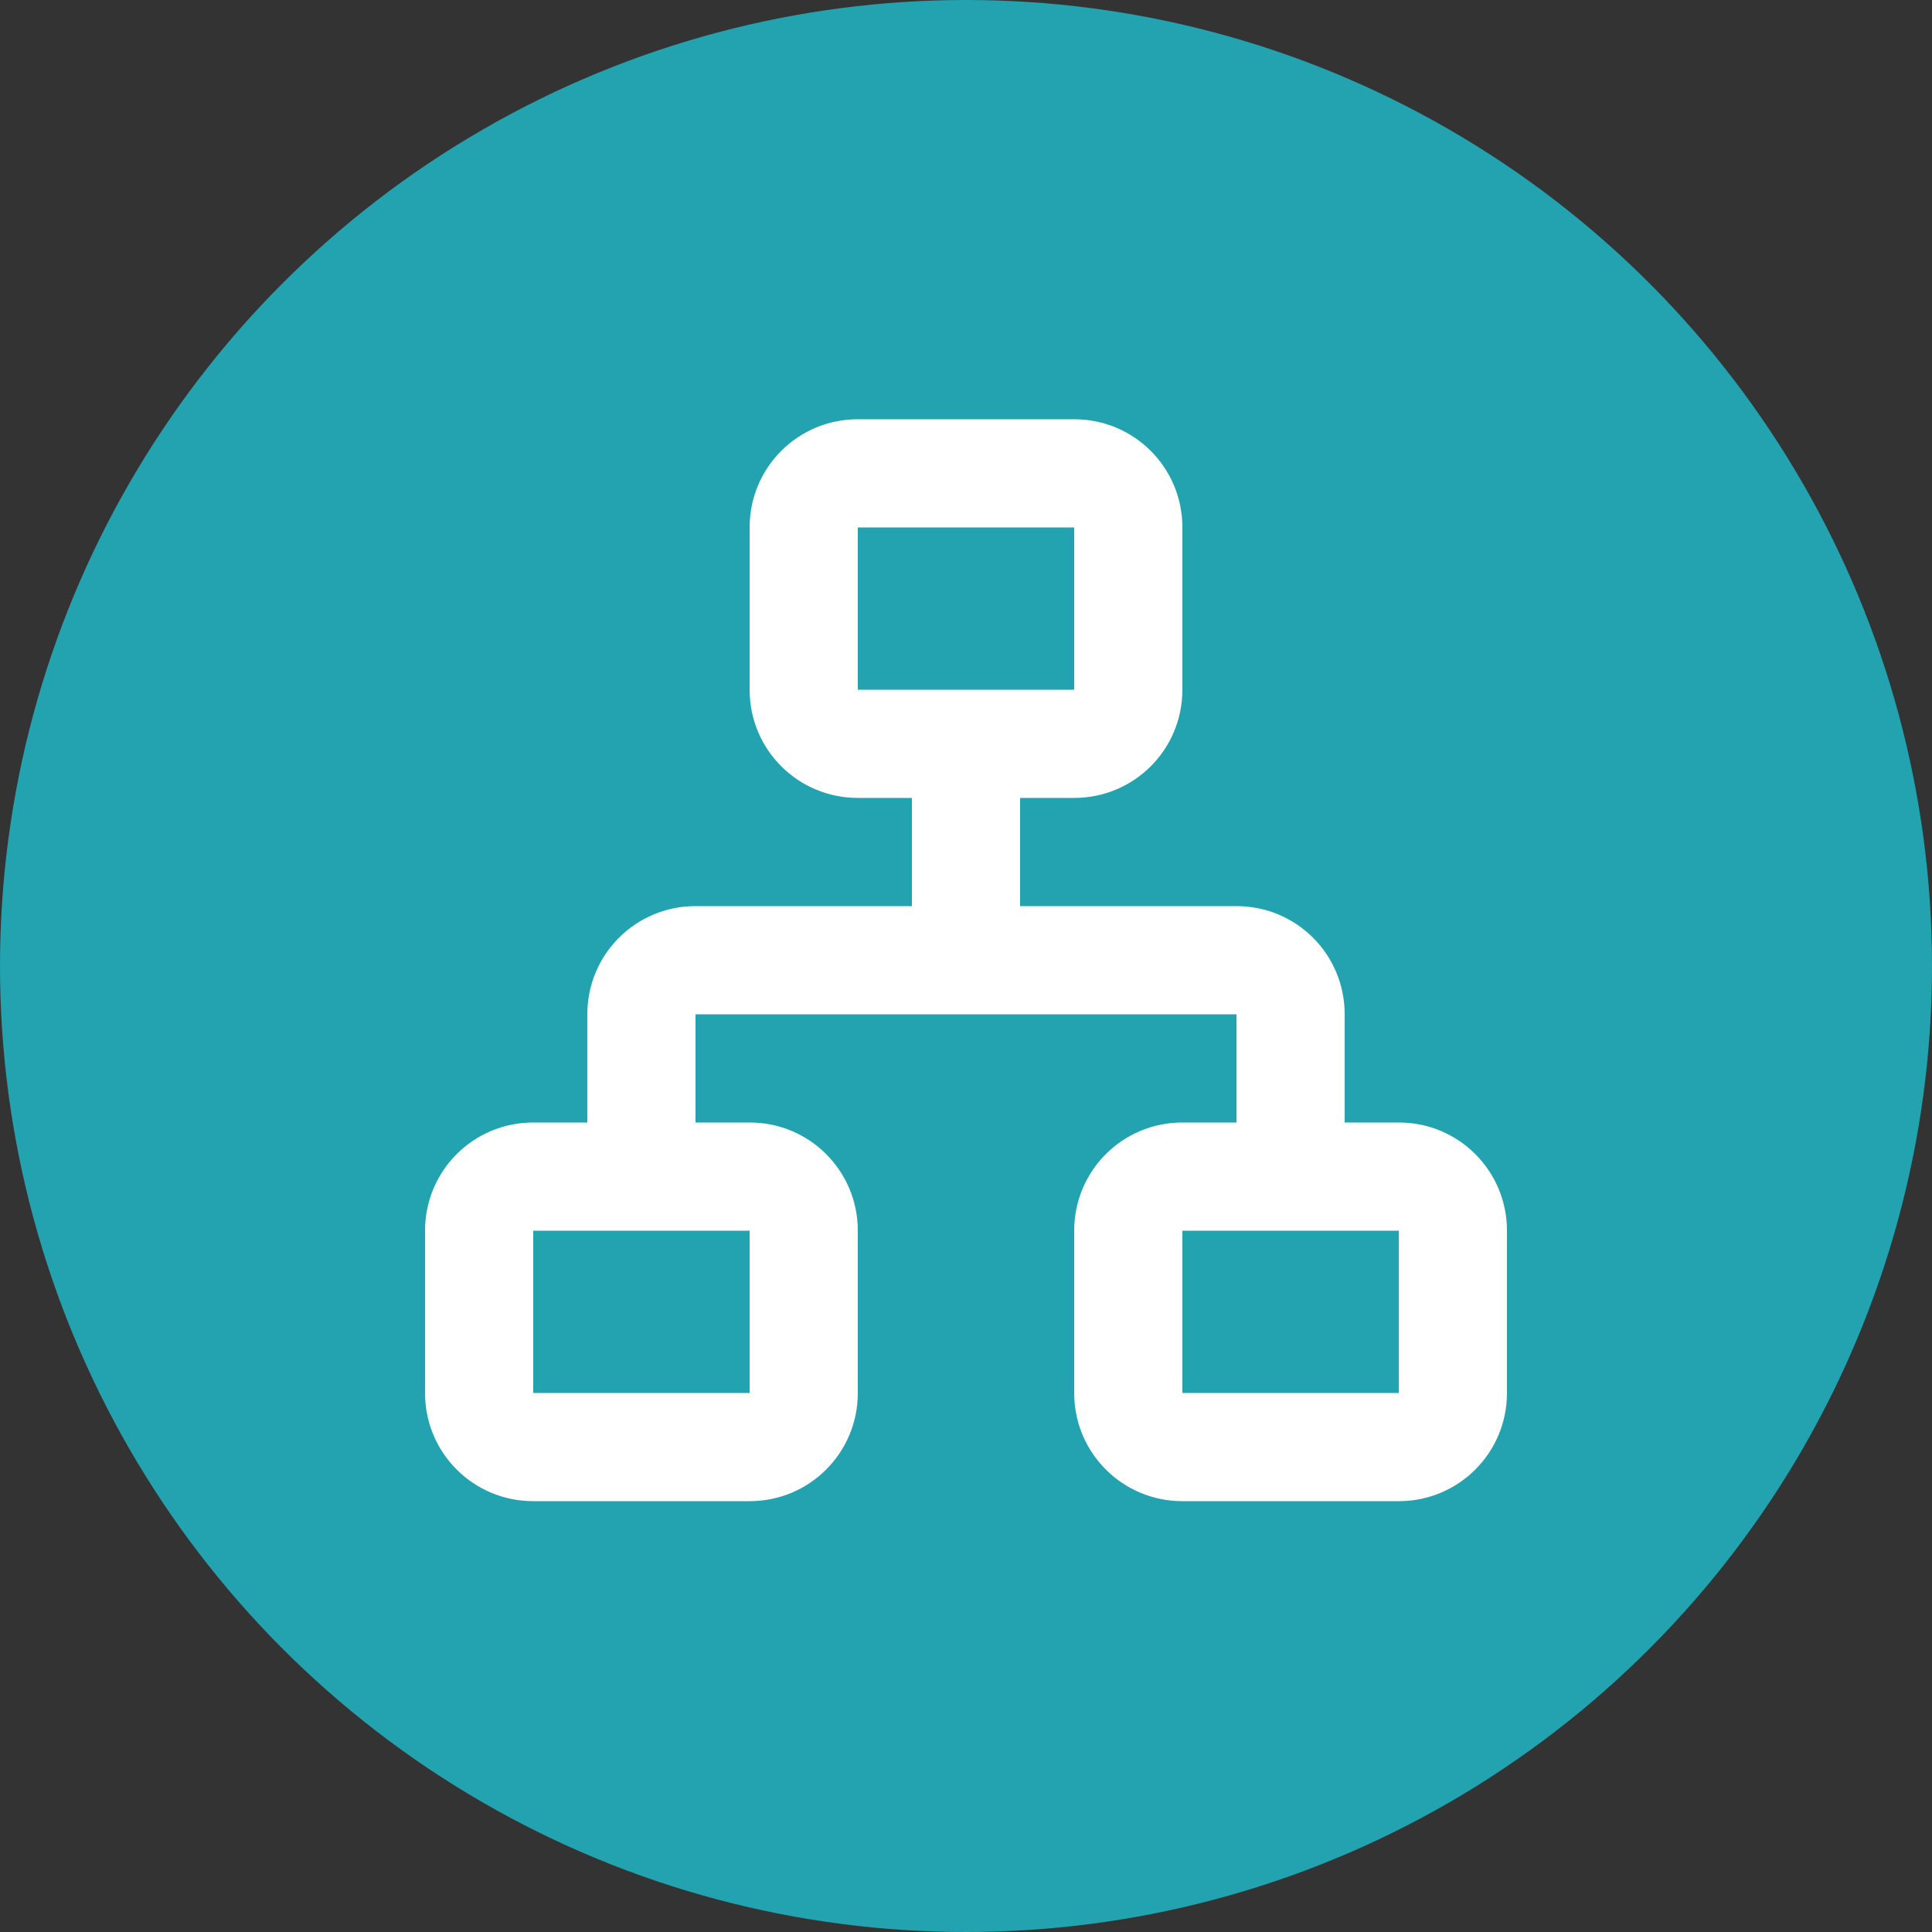
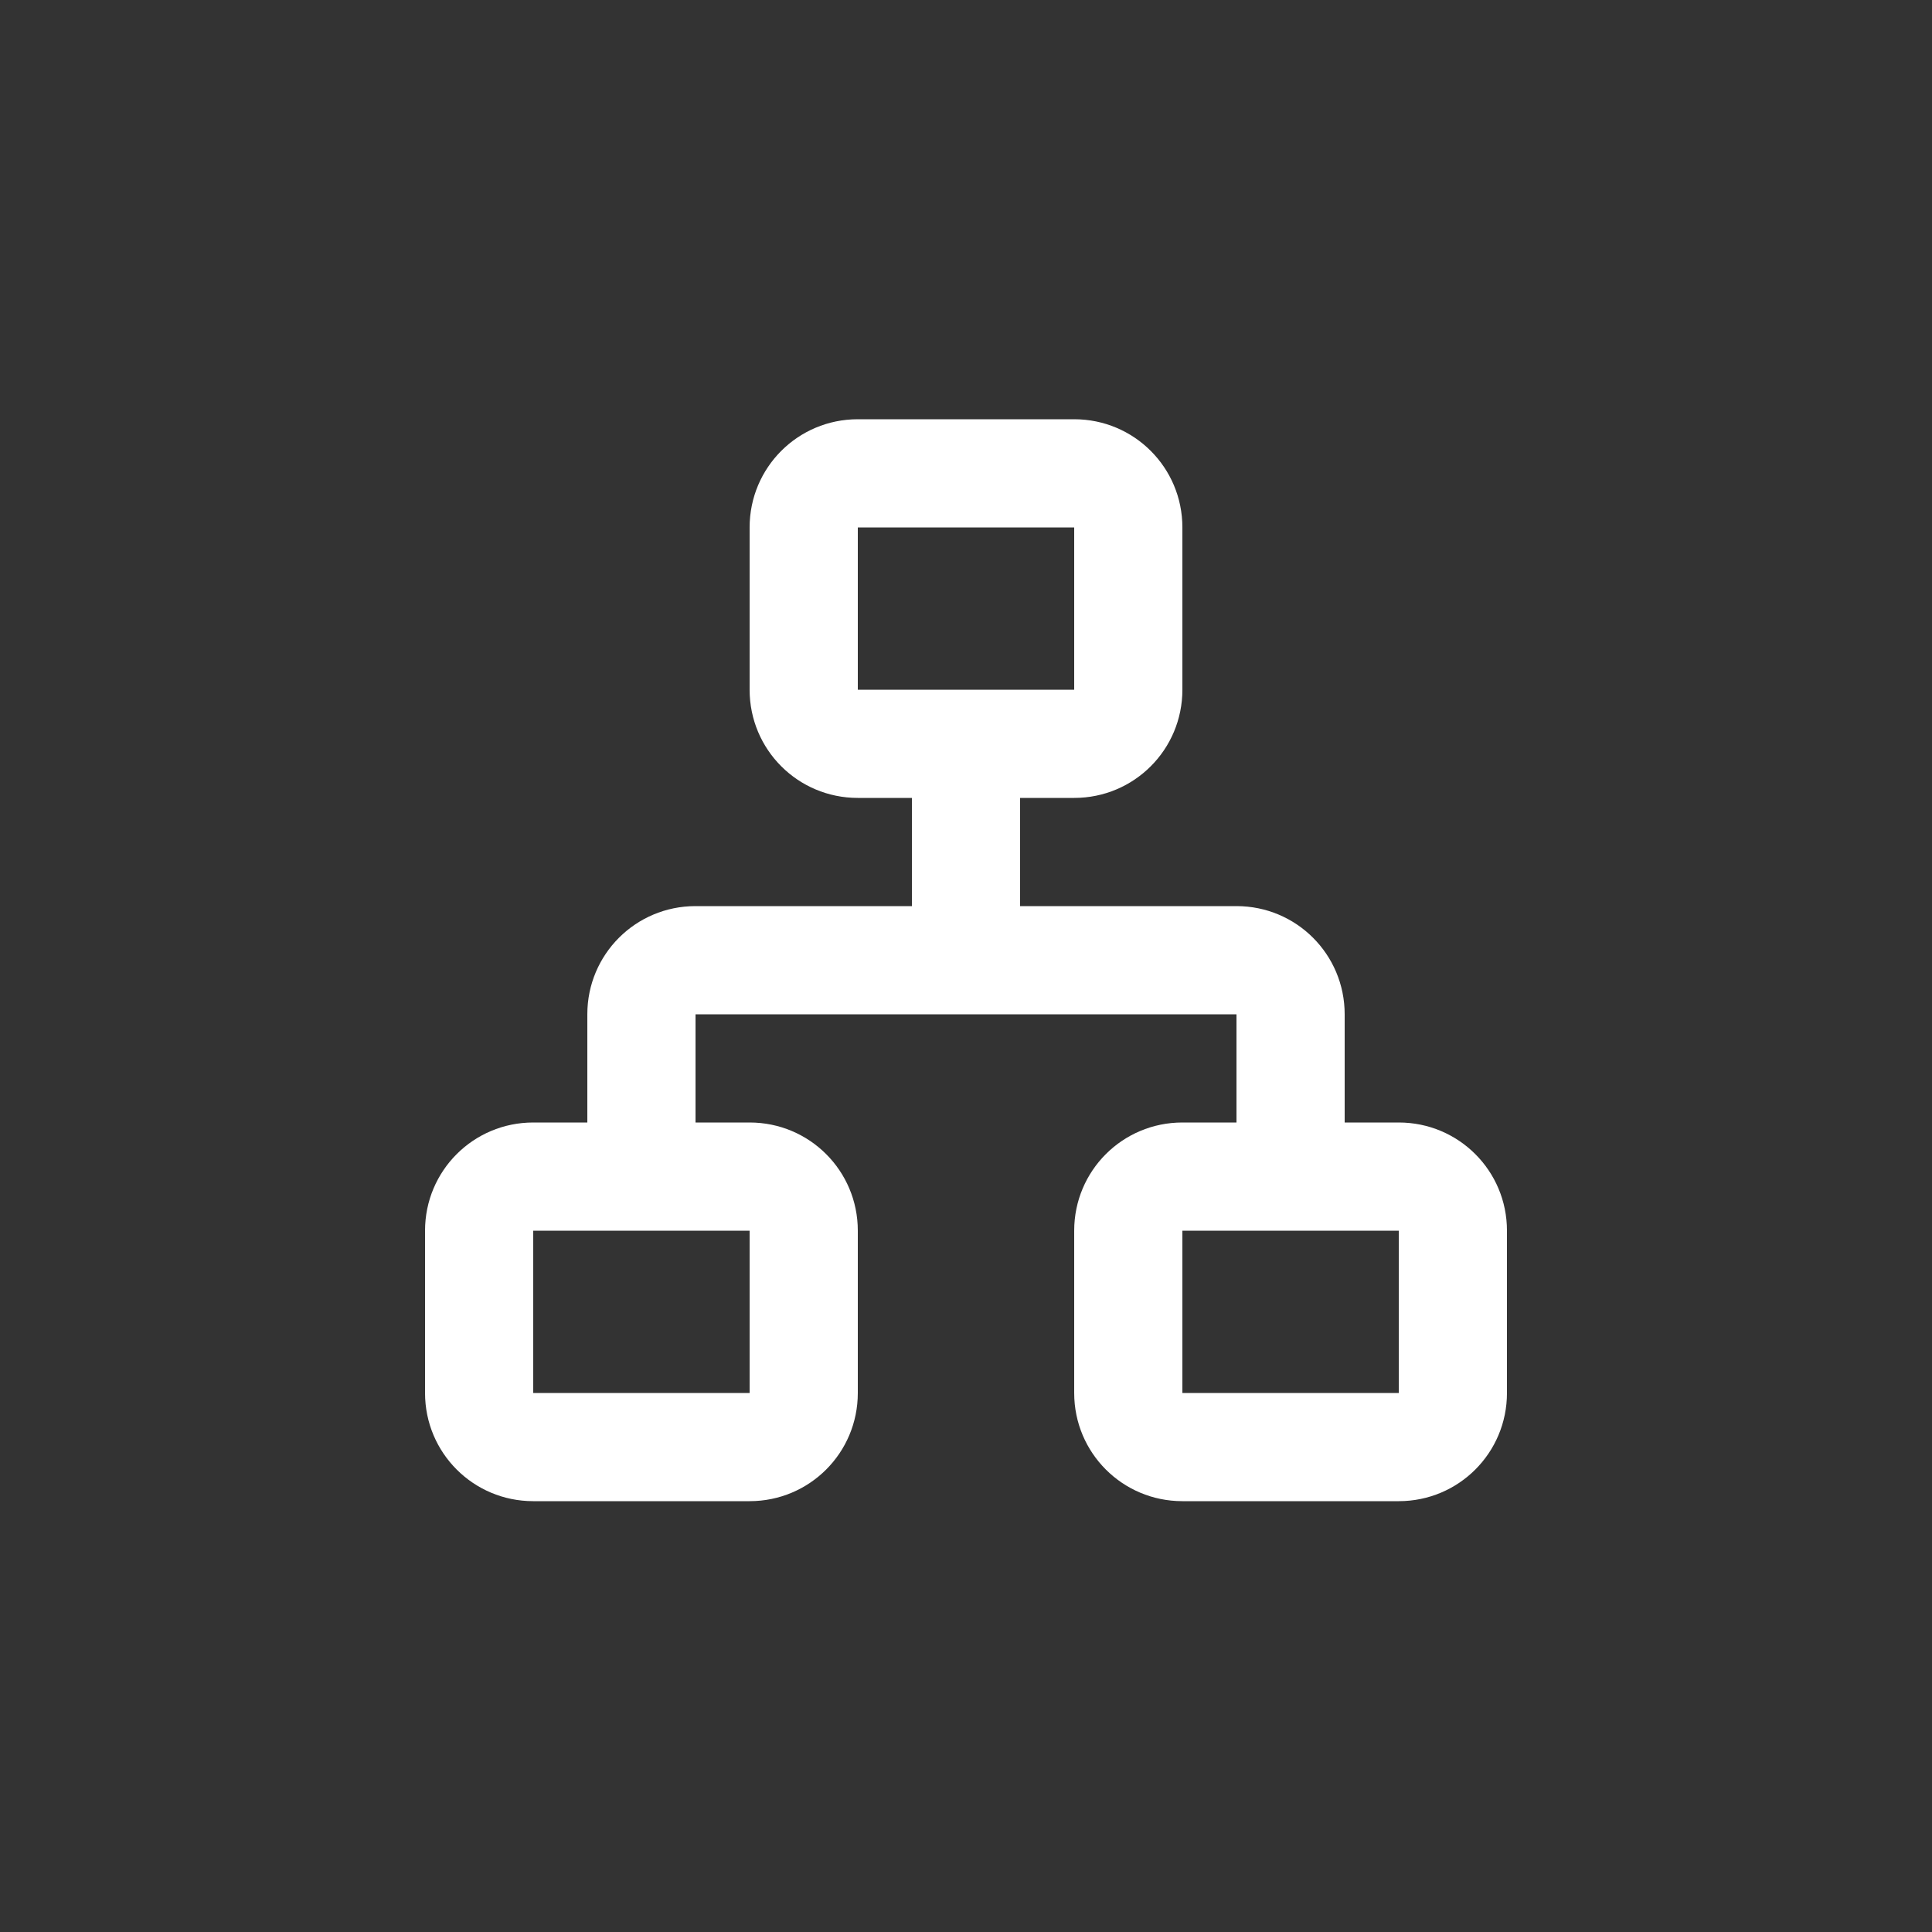
<svg xmlns="http://www.w3.org/2000/svg" version="1.1" id="Layer_1" x="0px" y="0px" viewBox="0 0 100 100" style="enable-background:new 0 0 100 100;" xml:space="preserve">
  <rect x="0" y="0" width="100" height="100" fill="#333333" stroke="none" />
  <style type="text/css">
	.st0{fill:#22A3AF;}
	.st1{fill-rule:evenodd;clip-rule:evenodd;fill:#7AC8CF;}
	.st2{fill-rule:evenodd;clip-rule:evenodd;fill:#FFFFFF;}
	.st3{fill:#FFFFFF;}
	.st4{opacity:0.45;}
	.st5{fill:none;}
	.st6{clip-path:url(#SVGID_00000135671796539468053440000007639557829668215732_);}
	.st7{fill:none;stroke:#FFFFFF;stroke-width:6;stroke-linecap:round;stroke-linejoin:round;stroke-miterlimit:10;}
	.st8{opacity:0.85;fill-rule:evenodd;clip-rule:evenodd;fill:#FFFFFF;}
	.st9{opacity:0.25;fill-rule:evenodd;clip-rule:evenodd;fill:#FFFFFF;}
	.st10{clip-path:url(#SVGID_00000077295375207983162780000000027925286482230943_);}
	.st11{fill-rule:evenodd;clip-rule:evenodd;fill:#22A3AF;}
	.st12{opacity:0.65;fill:#FFFFFF;}
	.st13{opacity:0.45;fill:#FFFFFF;}
	.st14{opacity:0.25;fill:#FFFFFF;}
	
		.st15{fill-rule:evenodd;clip-rule:evenodd;fill:none;stroke:#FFFFFF;stroke-linecap:round;stroke-linejoin:round;stroke-miterlimit:10;}
	.st16{fill:#FFFFFF;fill-opacity:0.5;}
	.st17{fill:#FFFFFF;fill-opacity:0.75;}
	.st18{fill:#FFFFFF;fill-opacity:0.65;}
	.st19{fill:#FFFFFF;fill-opacity:0.45;}
	.st20{clip-path:url(#SVGID_00000093867318298299721000000013841070716255471543_);}
	.st21{fill:#FFFFFF;fill-opacity:0.85;}
	.st22{fill-rule:evenodd;clip-rule:evenodd;fill:#FFFFFF;fill-opacity:0.65;}
	.st23{display:none;}
	.st24{display:inline;fill:#FFFFFF;}
</style>
  <g>
    <g>
-       <circle class="st0" cx="50" cy="50" r="50" />
-     </g>
+       </g>
    <path class="st2" d="M72.4,58.1h-2.8v-5.6c0-3.1-2.5-5.6-5.6-5.6H52.8v-5.6h2.8c3.1,0,5.6-2.5,5.6-5.6v-8.4c0-3.1-2.5-5.6-5.6-5.6   H44.4c-3.1,0-5.6,2.5-5.6,5.6v8.4c0,3.1,2.5,5.6,5.6,5.6h2.8v5.6H36c-3.1,0-5.6,2.5-5.6,5.6v5.6h-2.8c-3.1,0-5.6,2.5-5.6,5.6v8.4   c0,3.1,2.5,5.6,5.6,5.6h11.2c3.1,0,5.6-2.5,5.6-5.6v-8.4c0-3.1-2.5-5.6-5.6-5.6H36v-5.6h28v5.6h-2.8c-3.1,0-5.6,2.5-5.6,5.6v8.4   c0,3.1,2.5,5.6,5.6,5.6h11.2c3.1,0,5.6-2.5,5.6-5.6v-8.4C78,60.6,75.5,58.1,72.4,58.1z M38.8,63.7v8.4H27.6v-8.4H38.8z M44.4,35.7   v-8.4h11.2v8.4H44.4z M72.4,72.1H61.2v-8.4h11.2V72.1z" />
  </g>
</svg>